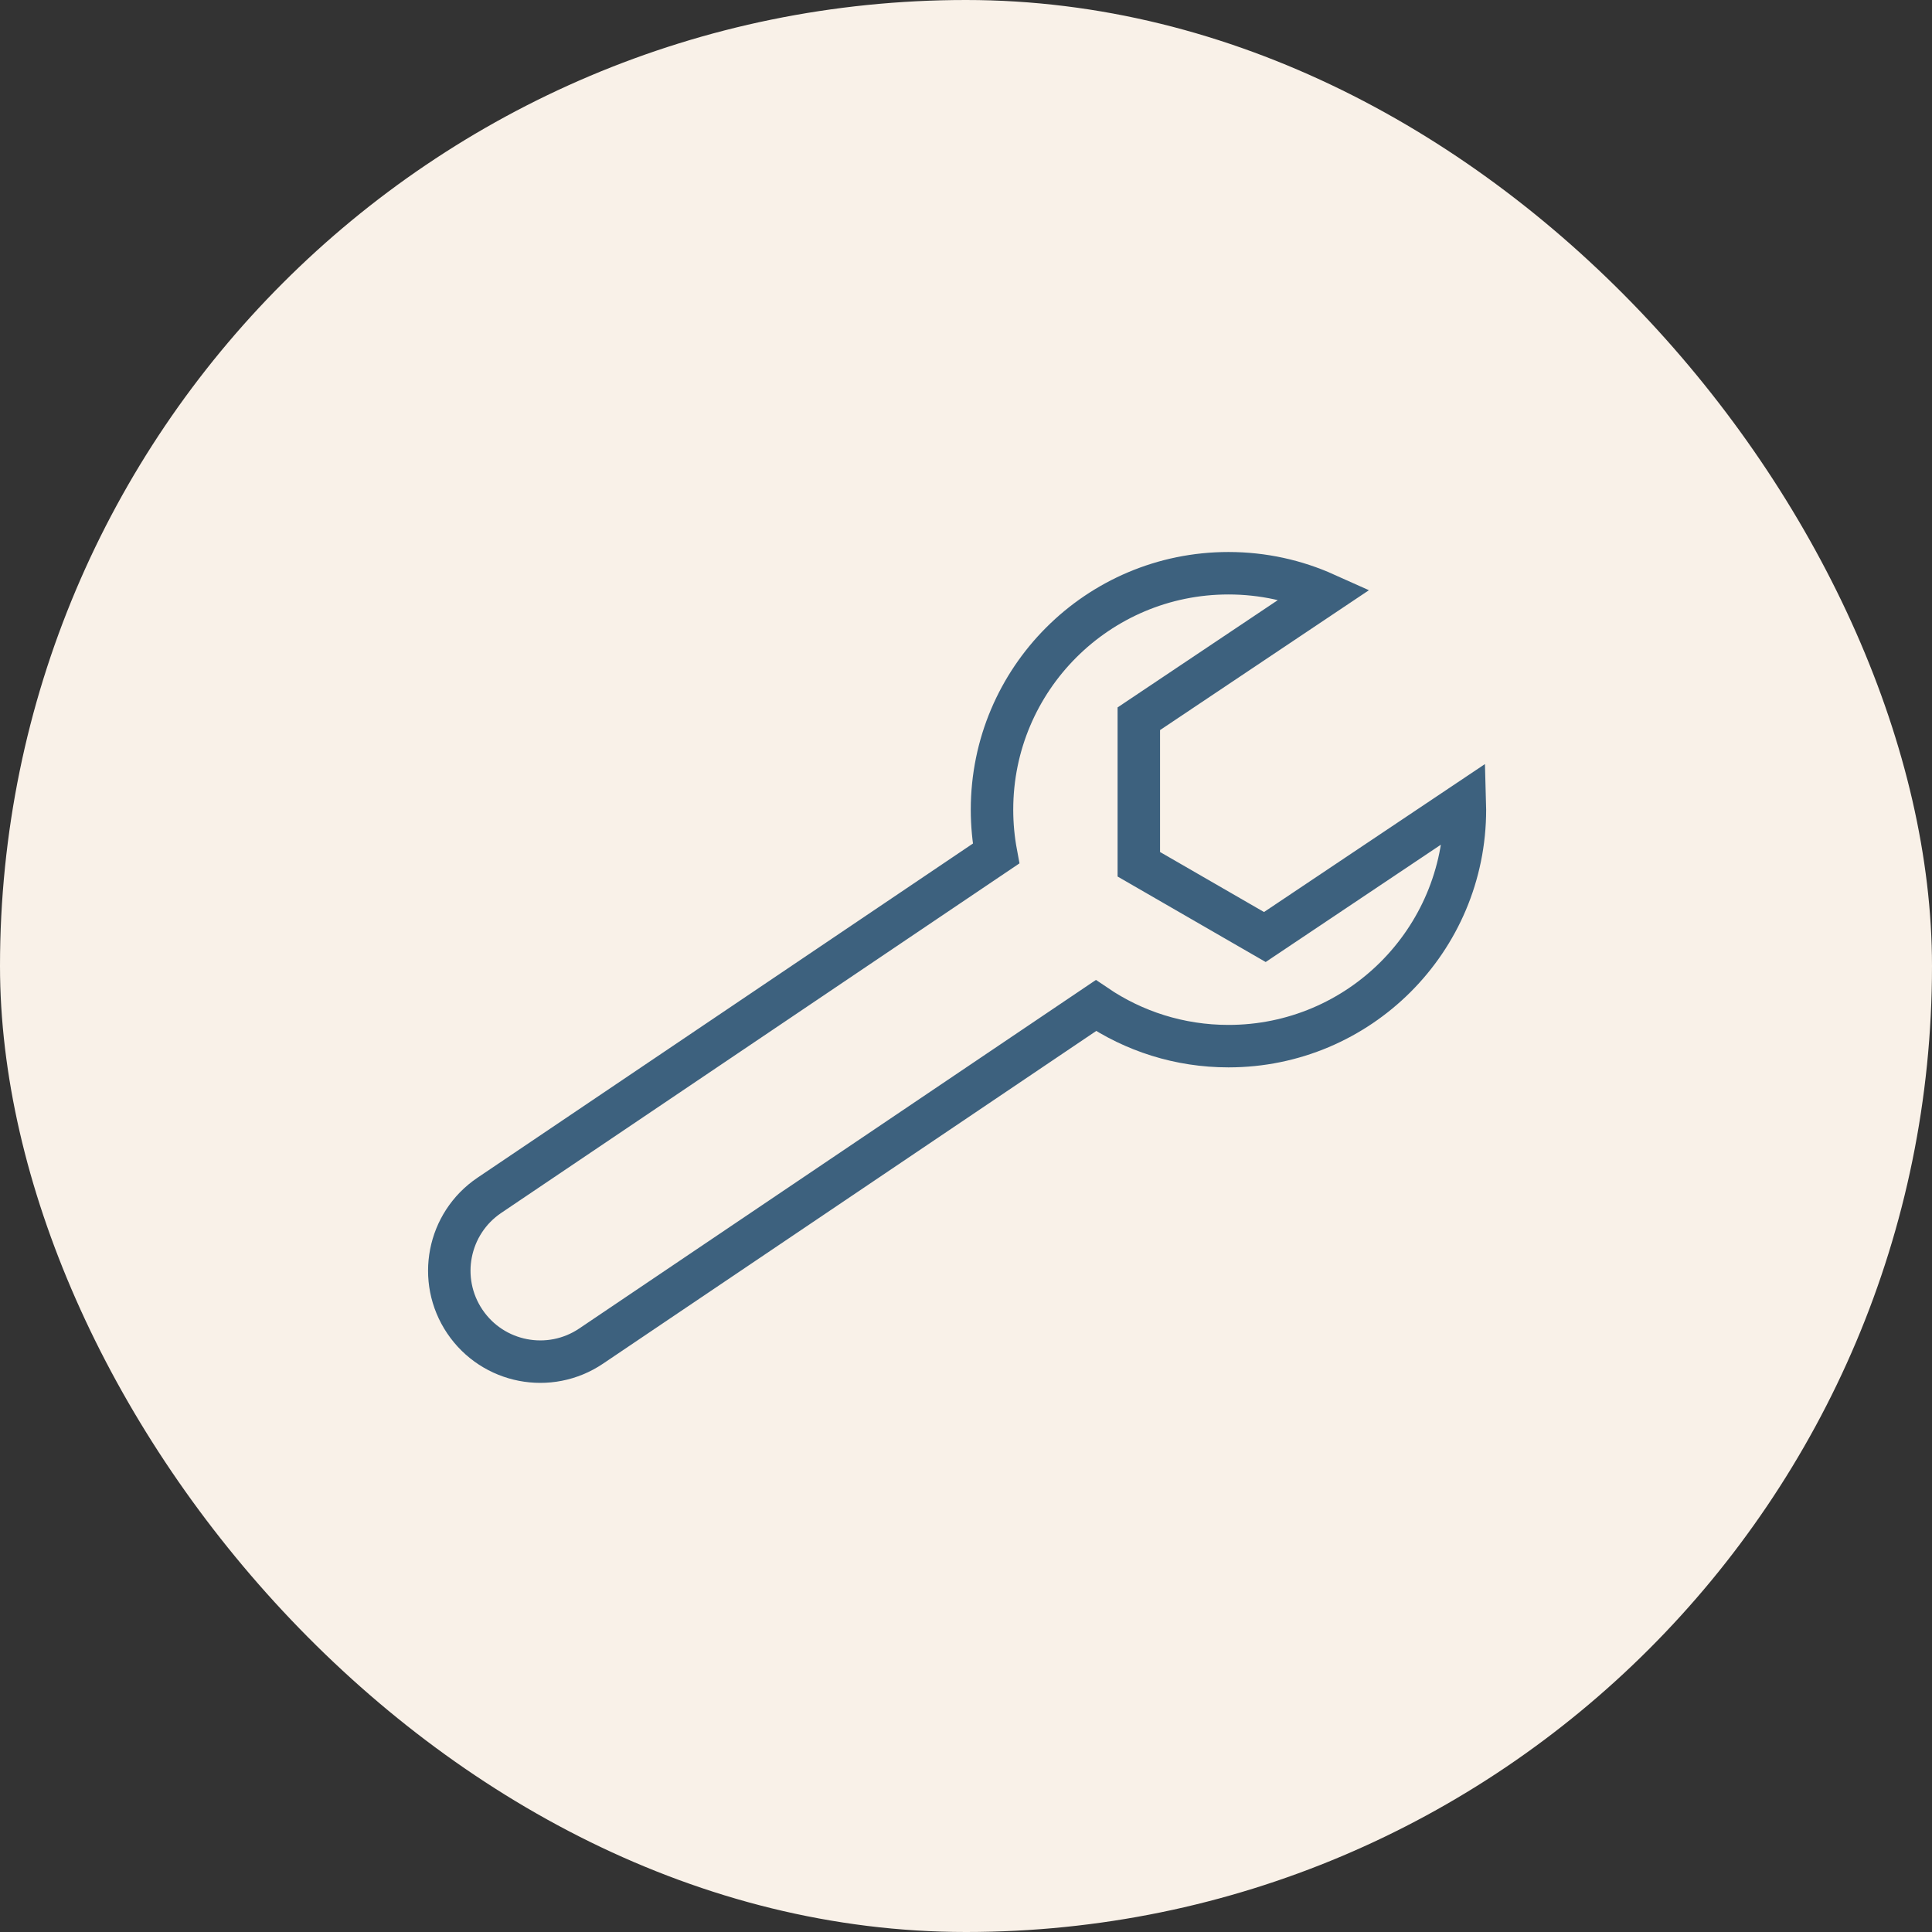
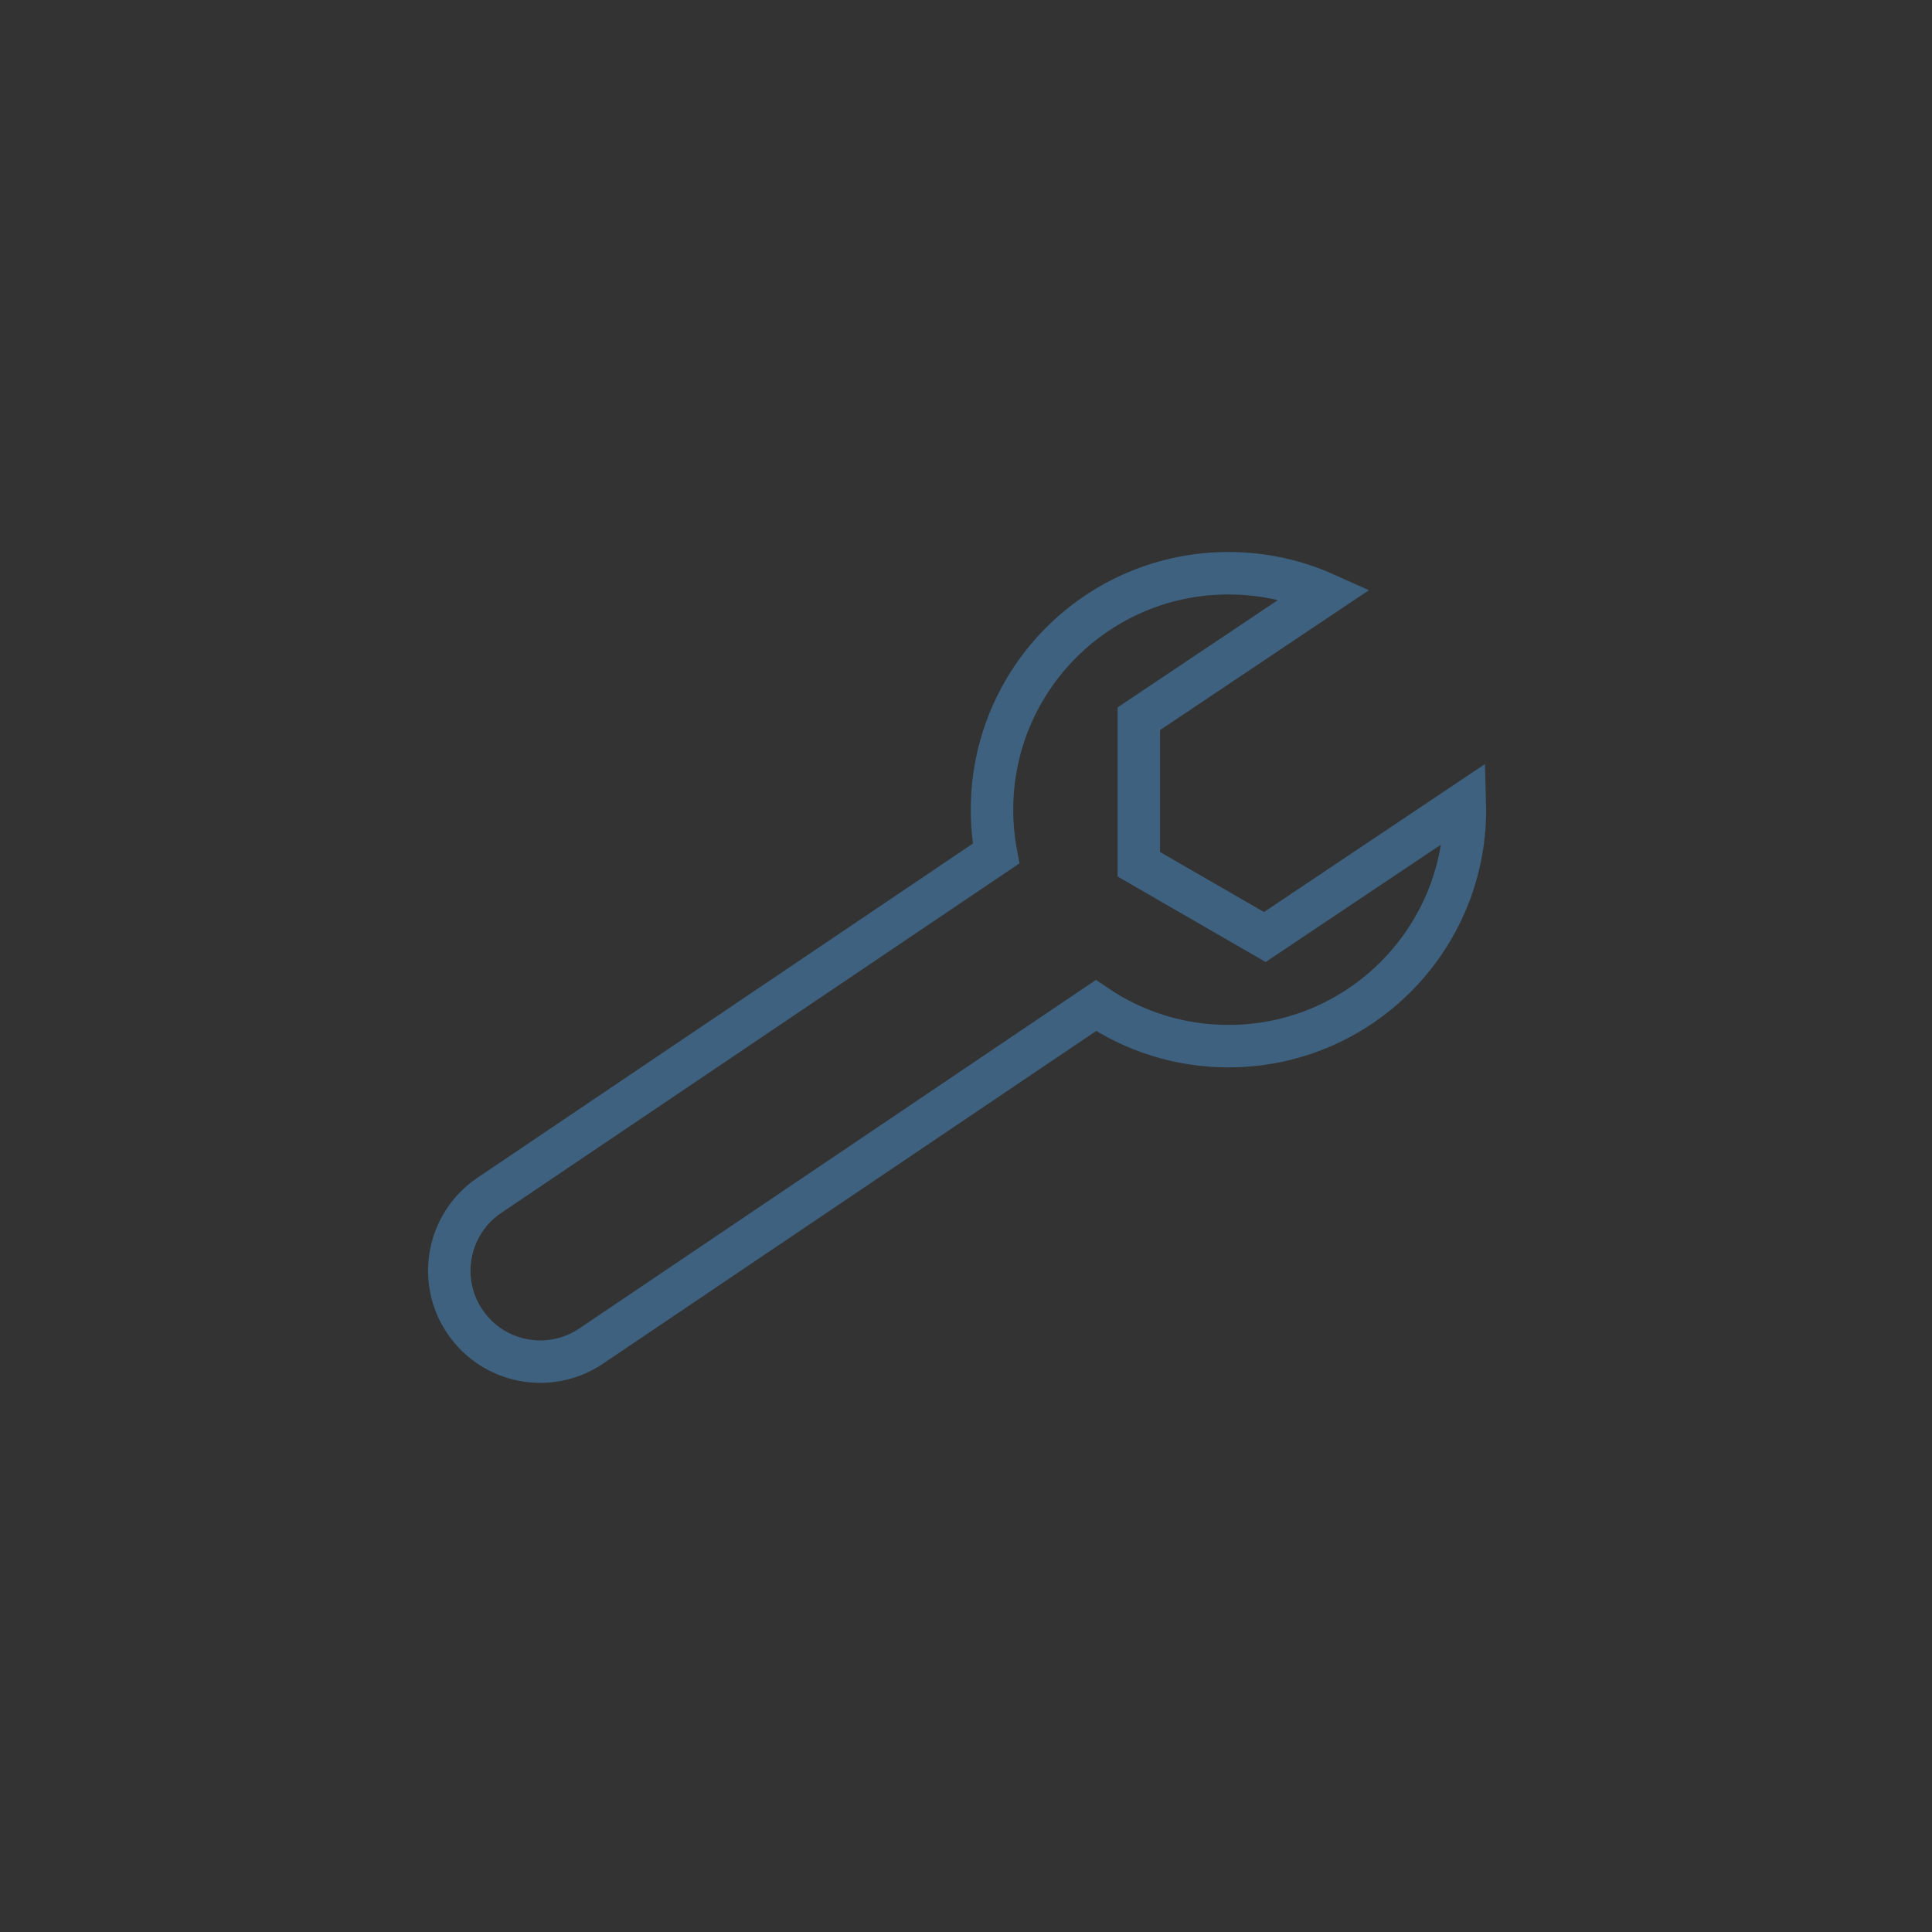
<svg xmlns="http://www.w3.org/2000/svg" width="91px" height="91px" viewBox="0 0 91 91" version="1.1">
  <rect x="0" y="0" width="91" height="91" fill="#333333" stroke="none" />
  <title>75D3995B-0AB9-48DD-BB34-9BE10A1E6D26</title>
  <g id="Page-1" stroke="none" stroke-width="1" fill="none" fill-rule="evenodd">
    <g id="vinoteky-cz-–-design" transform="translate(-1054, -1325)">
      <g id="Group-11" transform="translate(90, 1325)">
        <g id="Group-6" transform="translate(964, 0)">
-           <rect id="Rectangle" fill="#F9F1E8" x="0" y="0" width="91" height="91" rx="45.5" />
          <path d="M57.863,27 C59.487,27 61.031,27.348 62.423,27.973 L53.64,33.854 L53.64,40.708 L59.576,44.135 L68.996,37.827 C68.999,37.93 69,38.034 69,38.137 C69,44.289 64.014,49.275 57.863,49.275 C55.549,49.275 53.401,48.57 51.62,47.363 L27.842,63.403 C25.88,64.726 23.218,64.208 21.895,62.247 C20.572,60.285 21.09,57.623 23.051,56.3 L46.916,40.203 C46.791,39.533 46.725,38.843 46.725,38.137 C46.725,31.986 51.711,27 57.863,27 Z" id="Combined-Shape" stroke="#3D617E" stroke-width="2" />
        </g>
      </g>
    </g>
  </g>
</svg>